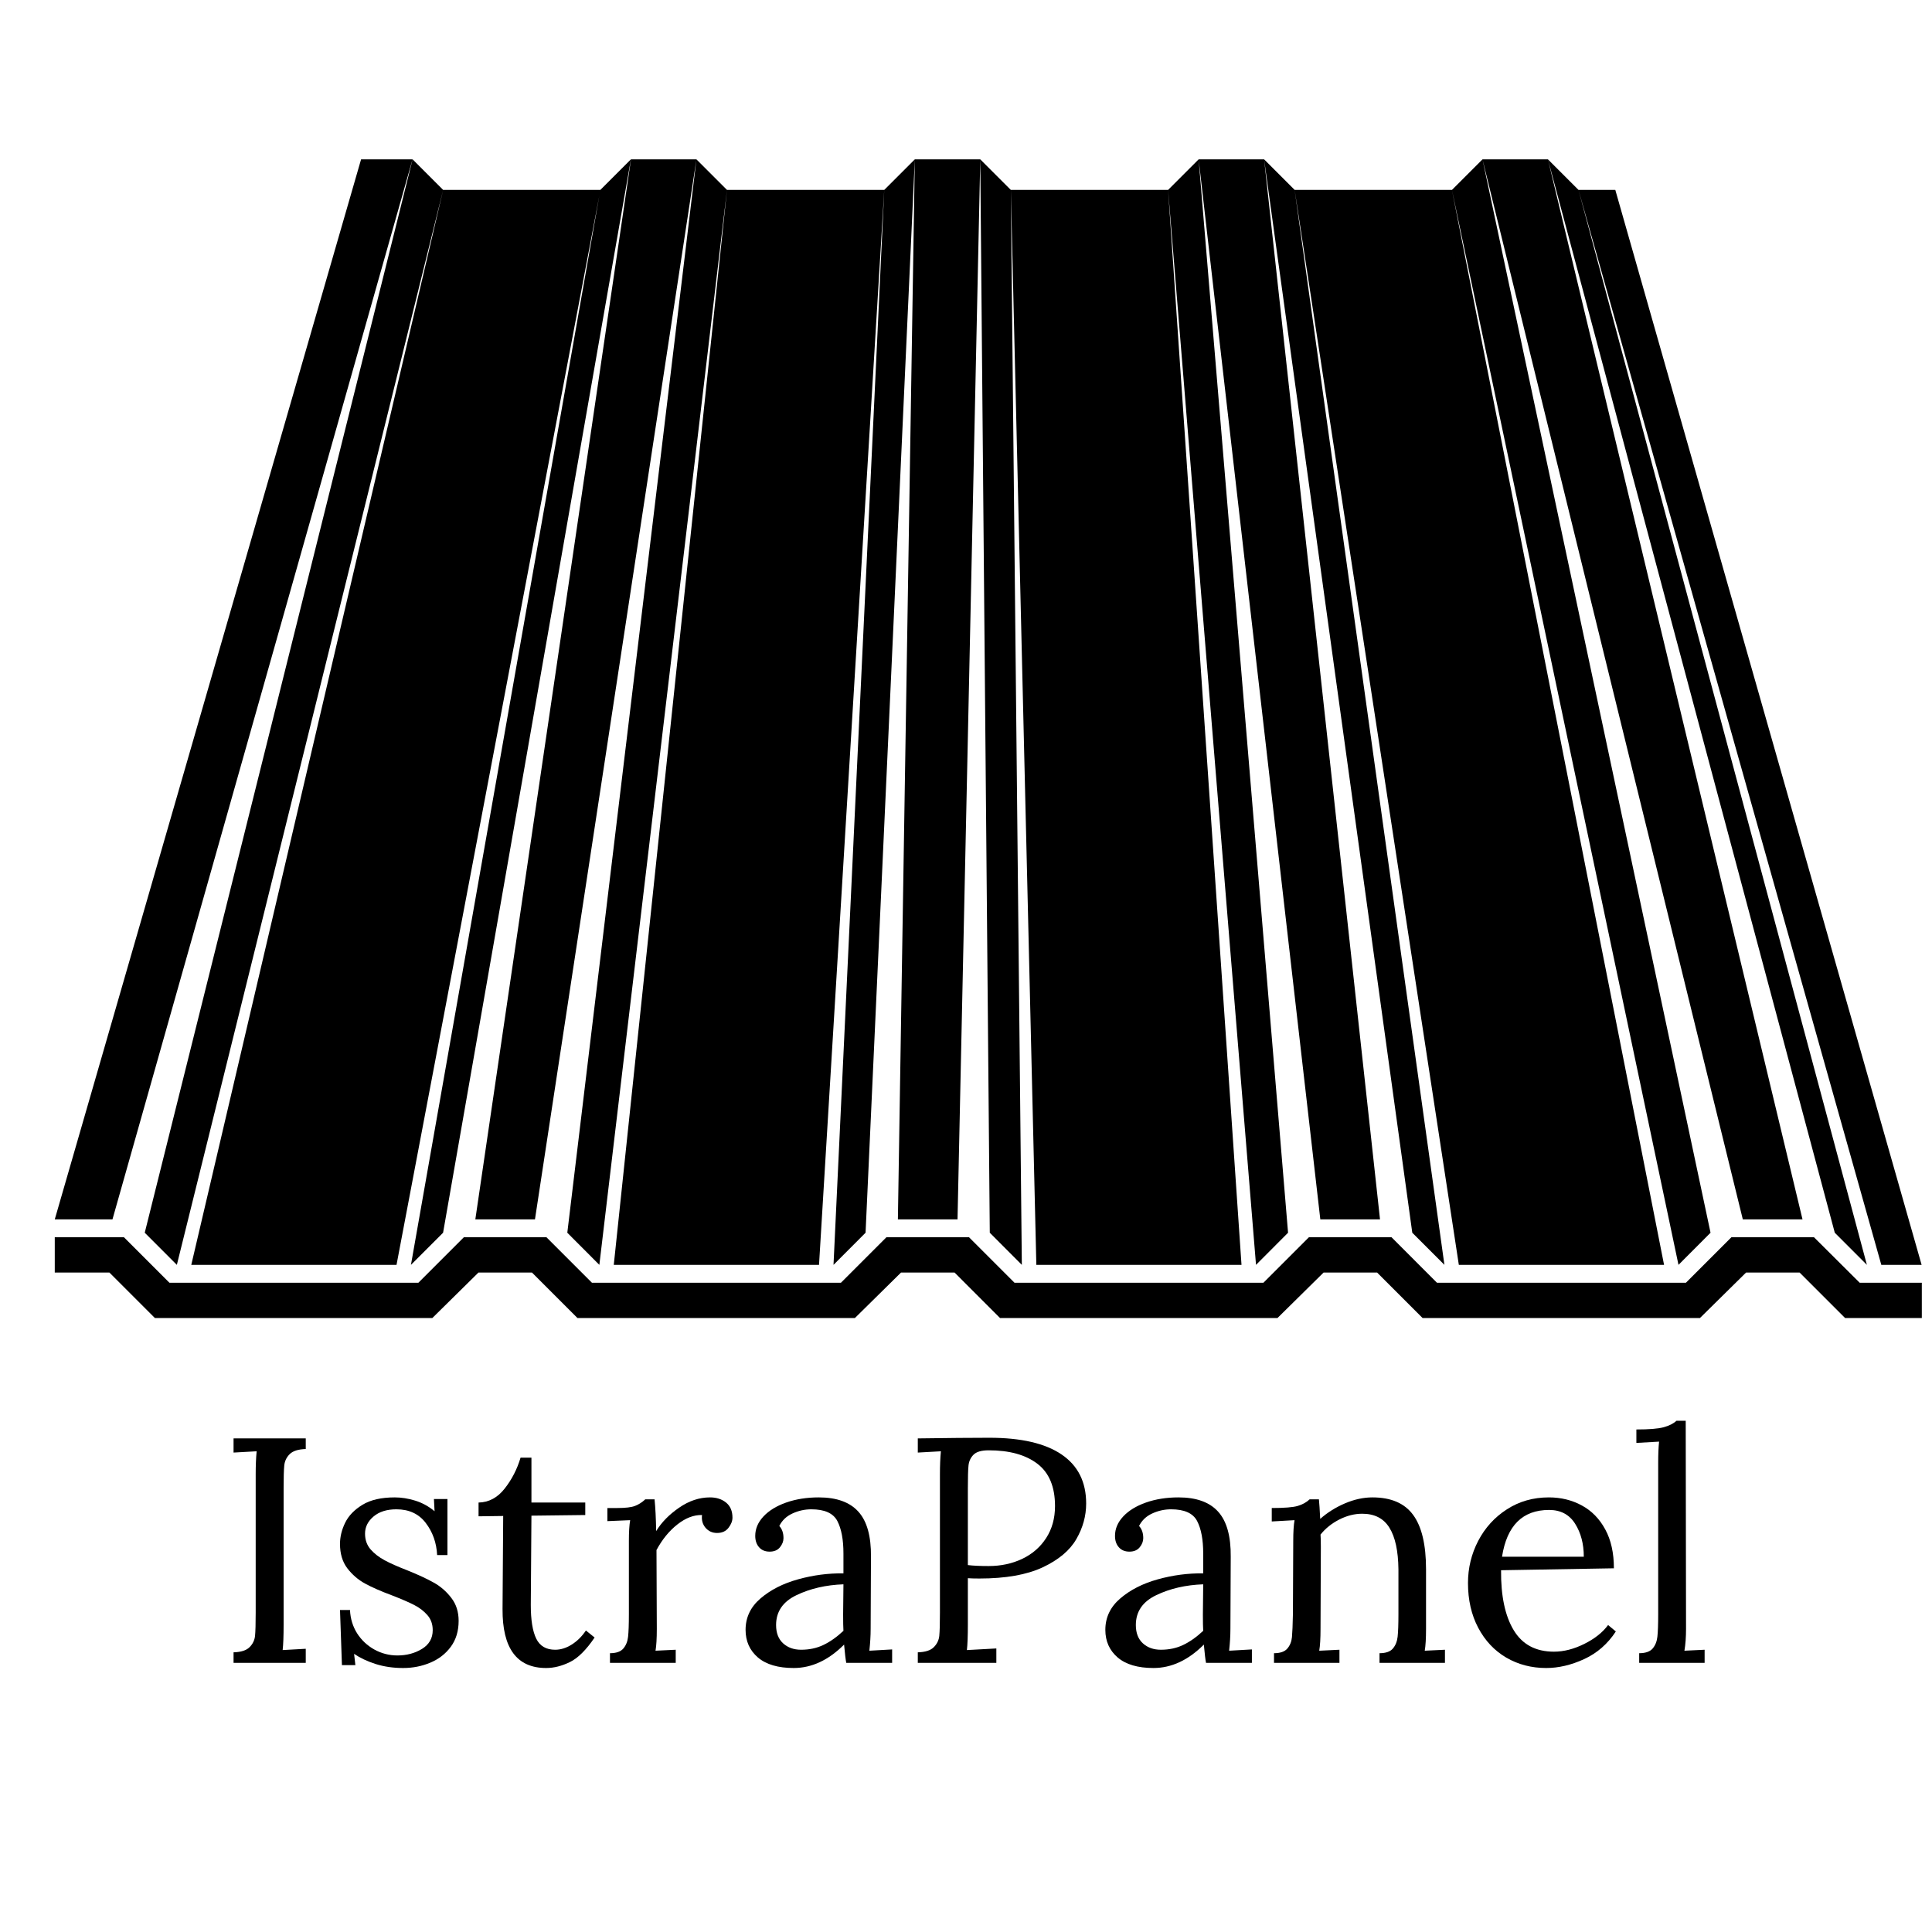
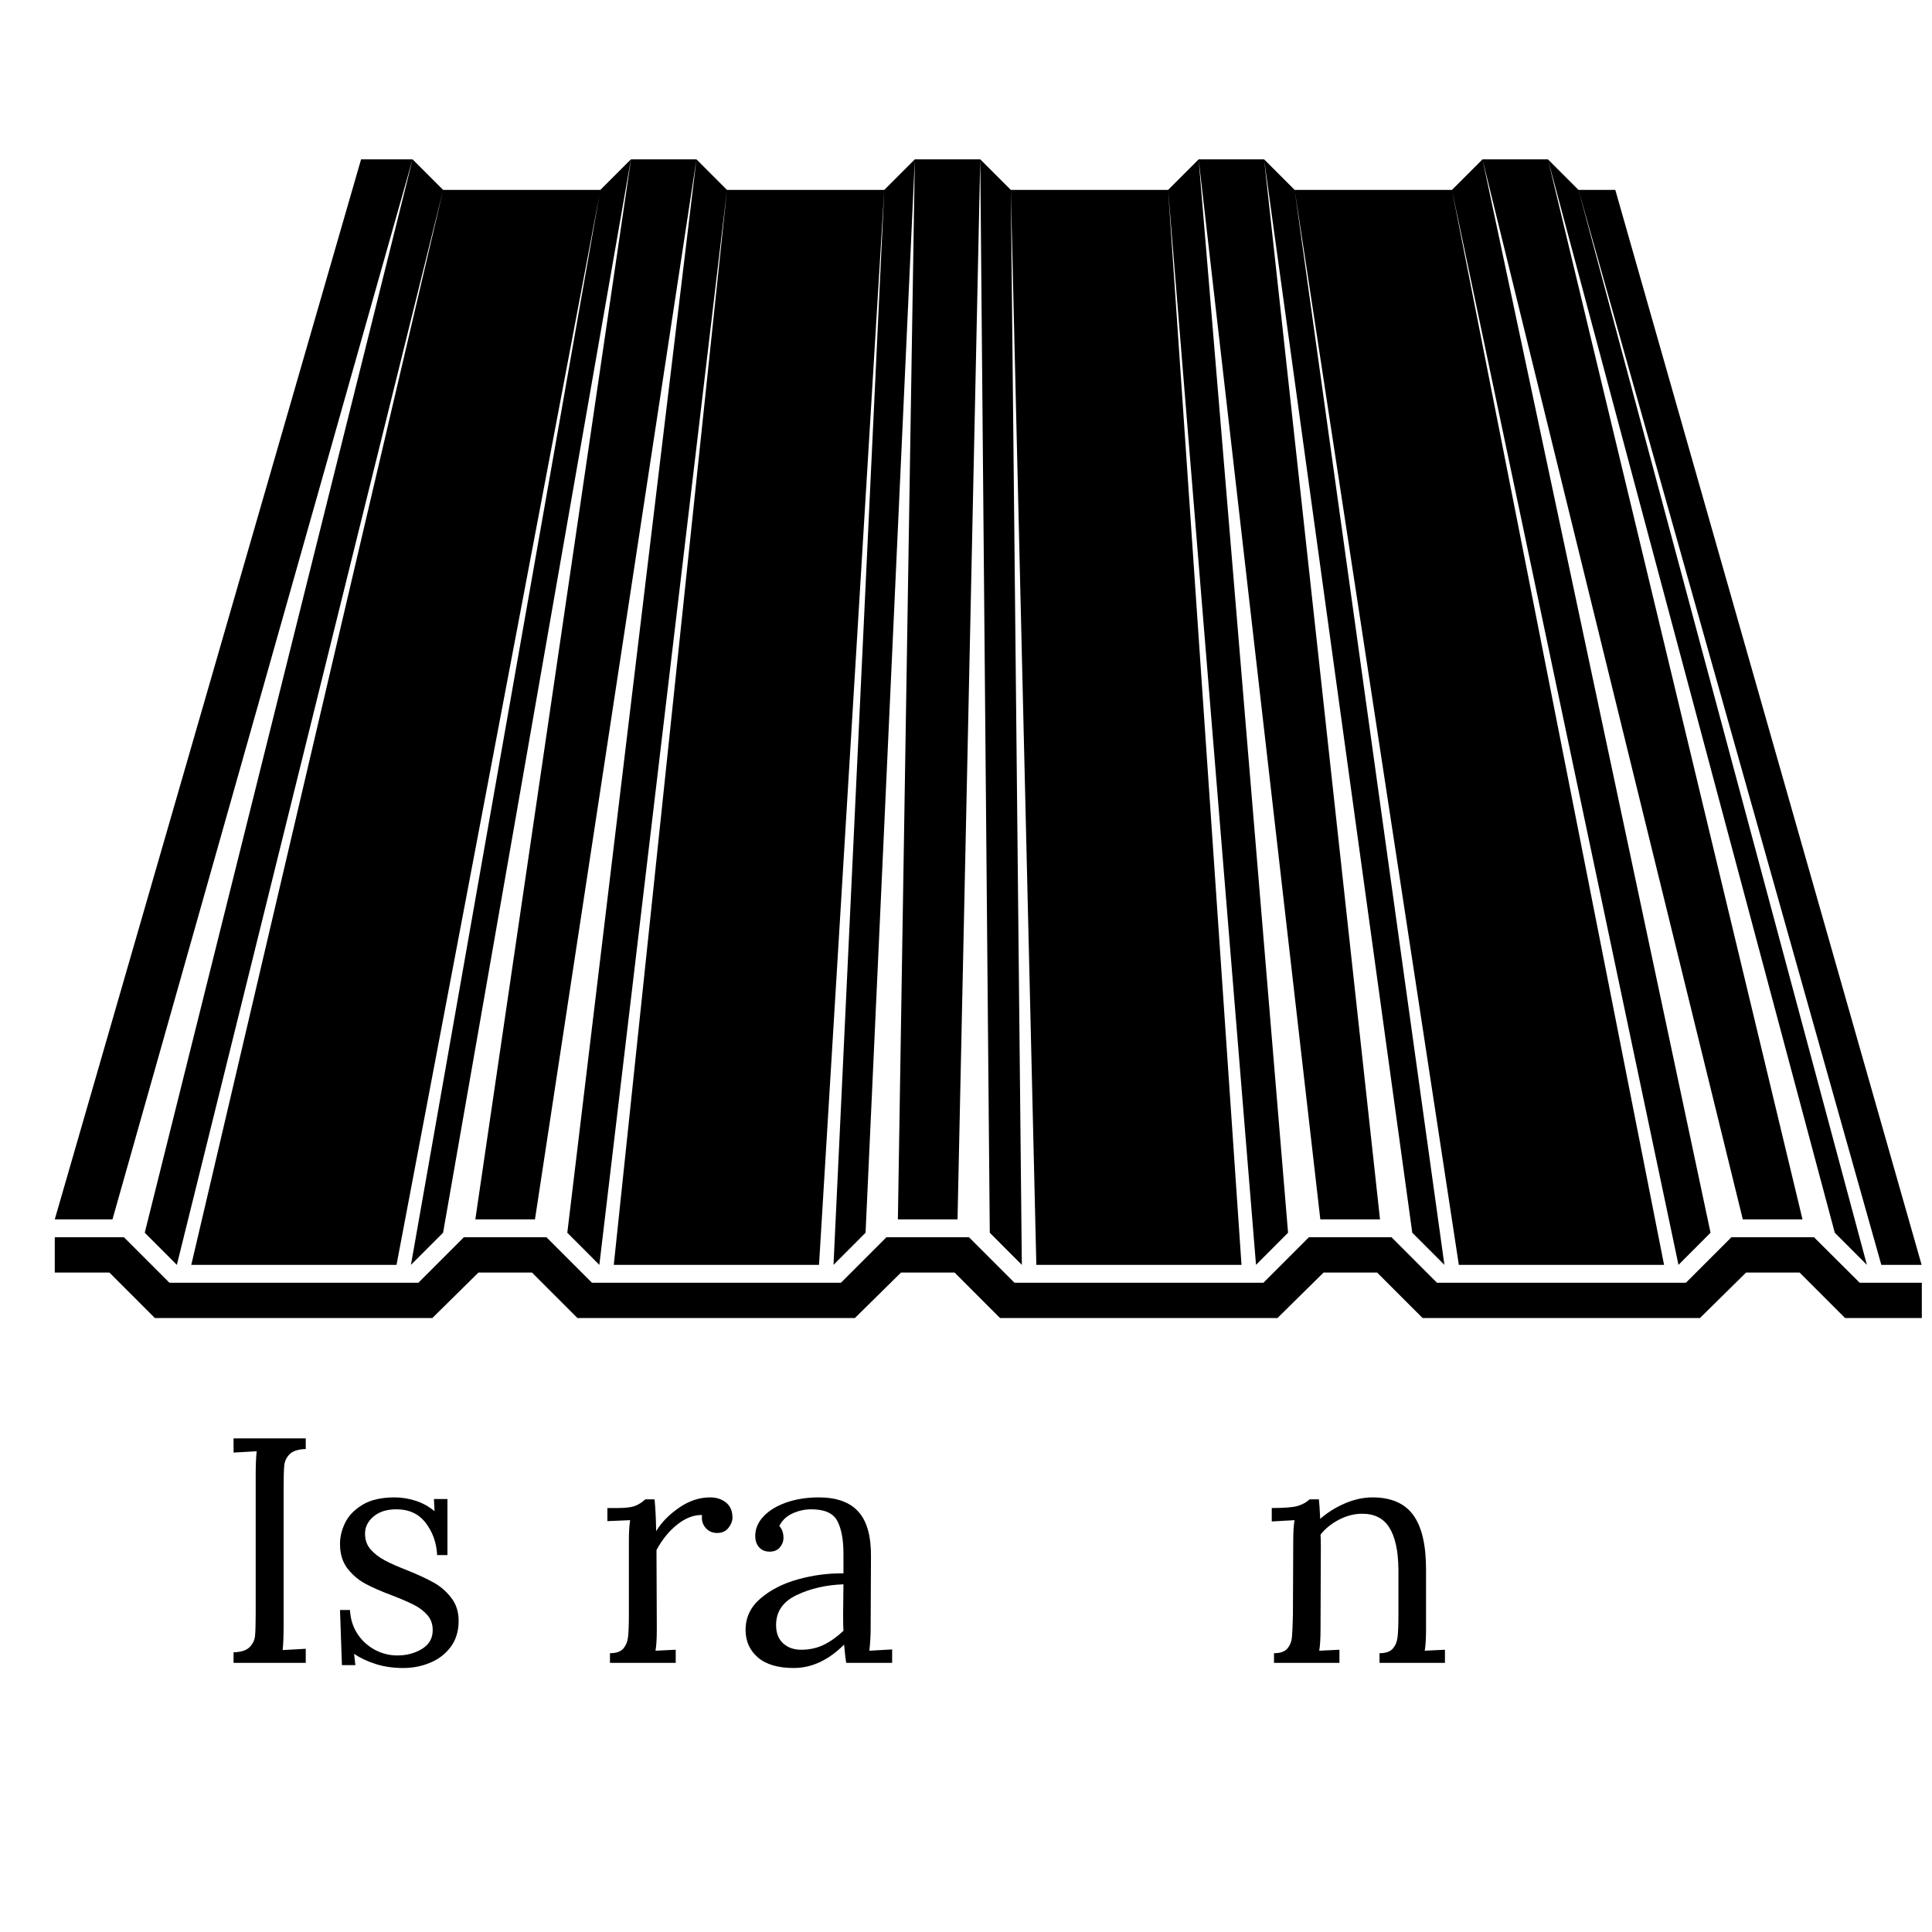
<svg xmlns="http://www.w3.org/2000/svg" width="100%" height="100%" viewBox="0 0 500 500" xml:space="preserve" style="fill-rule:evenodd;clip-rule:evenodd;stroke-linejoin:round;stroke-miterlimit:2;">
  <g transform="matrix(1.333,0,0,1.333,0,0)">
    <path d="M21.836,236.738L10.633,236.738L70.102,30.938L80.09,30.938L21.836,236.738ZM34.336,245.57L86.035,36.871L80.102,30.938L28.102,239.332L34.336,245.57ZM76.984,245.57L116.57,36.871L86.035,36.871L37.137,245.57L76.984,245.57ZM86.023,239.332L122.488,30.938L116.555,36.871L79.785,245.57L86.023,239.332ZM103.863,236.738L135.211,30.938L122.504,30.938L92.285,236.738L103.863,236.738ZM116.363,245.57L141.145,36.871L135.211,30.938L110.141,239.332L116.363,245.57ZM159.012,245.57L171.676,36.871L141.145,36.871L119.164,245.57L159.012,245.57ZM168.047,239.332L177.609,30.938L171.676,36.871L161.824,245.57L168.047,239.332ZM185.902,236.738L190.316,30.938L177.609,30.938L174.324,236.738L185.902,236.738ZM198.387,245.57L196.25,36.871L190.316,30.938L192.164,239.332L198.387,245.57ZM241.035,245.57L226.785,36.871L196.25,36.871L201.203,245.57L241.035,245.57ZM250.074,239.332L232.715,30.938L226.785,36.871L243.852,245.57L250.074,239.332ZM267.926,236.738L245.426,30.938L232.715,30.938L256.336,236.738L267.926,236.738ZM280.43,245.57L251.355,36.871L245.426,30.938L274.191,239.332L280.43,245.57ZM323.074,245.57L281.891,36.871L251.355,36.871L283.23,245.57L323.074,245.57ZM332.098,239.332L287.824,30.938L281.891,36.871L325.875,245.57L332.098,239.332ZM349.953,236.738L300.531,30.938L287.824,30.938L338.363,236.738L349.953,236.738ZM362.453,245.57L306.465,36.871L300.531,30.938L356.219,239.332L362.453,245.57ZM373.078,245.57L313.609,36.871L306.465,36.871L365.254,245.57L373.078,245.57ZM352.188,240.215L336.141,240.215L327.312,249.047L278.992,249.047L270.164,240.215L254.117,240.215L245.285,249.047L196.969,249.047L188.137,240.215L172.09,240.215L163.262,249.047L114.93,249.047L106.098,240.215L90.051,240.215L81.223,249.047L32.902,249.047L24.07,240.215L10.633,240.215L10.633,247.059L21.242,247.059L30.074,255.891L83.938,255.891L92.895,247.059L103.281,247.059L112.113,255.891L165.977,255.891L174.934,247.059L185.324,247.059L194.152,255.891L248.02,255.891L256.973,247.059L267.363,247.059L276.191,255.891L330.043,255.891L339,247.059L349.387,247.059L358.219,255.891L373.117,255.891L373.117,249.047L361.059,249.047L352.188,240.215Z" style="fill-rule:nonzero;" />
  </g>
  <g transform="matrix(1.333,0,0,1.333,0,0)">
    <g transform="matrix(1,0,0,1,41.923,322.841)">
      <g>
        <path d="M3.422,-2.047C4.879,-2.086 5.914,-2.422 6.531,-3.047C7.156,-3.672 7.508,-4.406 7.594,-5.25C7.676,-6.102 7.719,-7.594 7.719,-9.719L7.719,-36.609C7.719,-38.348 7.781,-39.836 7.906,-41.078L3.422,-40.828L3.422,-43.578L17.438,-43.578L17.438,-41.516C15.977,-41.473 14.938,-41.141 14.312,-40.516C13.695,-39.898 13.348,-39.164 13.266,-38.312C13.18,-37.457 13.141,-35.973 13.141,-33.859L13.141,-7.406C13.141,-5.207 13.078,-3.566 12.953,-2.484L17.438,-2.734L17.438,0L3.422,0L3.422,-2.047Z" style="fill-rule:nonzero;" />
      </g>
    </g>
  </g>
  <g transform="matrix(1.333,0,0,1.333,0,0)">
    <g transform="matrix(1,0,0,1,62.777,322.841)">
      <g>
        <path d="M15.5,1C13.551,1 11.766,0.738 10.141,0.219C8.523,-0.301 7.133,-0.957 5.969,-1.75L6.219,0.438L3.609,0.438L3.234,-10.266L5.172,-10.266C5.254,-8.566 5.719,-7.051 6.562,-5.719C7.414,-4.395 8.535,-3.348 9.922,-2.578C11.316,-1.816 12.801,-1.438 14.375,-1.438C16.164,-1.438 17.754,-1.859 19.141,-2.703C20.535,-3.555 21.234,-4.77 21.234,-6.344C21.234,-7.508 20.891,-8.484 20.203,-9.266C19.516,-10.055 18.66,-10.711 17.641,-11.234C16.629,-11.754 15.211,-12.367 13.391,-13.078C11.18,-13.898 9.41,-14.676 8.078,-15.406C6.754,-16.133 5.613,-17.117 4.656,-18.359C3.707,-19.609 3.234,-21.188 3.234,-23.094C3.234,-24.469 3.566,-25.836 4.234,-27.203C4.898,-28.566 6.02,-29.727 7.594,-30.688C9.164,-31.645 11.258,-32.125 13.875,-32.125C15.164,-32.125 16.484,-31.914 17.828,-31.5C19.18,-31.082 20.438,-30.395 21.594,-29.438L21.469,-31.812L24.094,-31.812L24.094,-20.922L22.094,-20.922C21.969,-23.328 21.227,-25.41 19.875,-27.172C18.531,-28.93 16.633,-29.812 14.188,-29.812C12.32,-29.812 10.836,-29.344 9.734,-28.406C8.641,-27.477 8.094,-26.375 8.094,-25.094C8.094,-23.883 8.453,-22.863 9.172,-22.031C9.898,-21.207 10.805,-20.504 11.891,-19.922C12.973,-19.336 14.426,-18.691 16.25,-17.984C18.406,-17.117 20.145,-16.312 21.469,-15.562C22.801,-14.812 23.93,-13.82 24.859,-12.594C25.797,-11.375 26.266,-9.895 26.266,-8.156C26.266,-6.164 25.754,-4.484 24.734,-3.109C23.723,-1.742 22.395,-0.719 20.75,-0.031C19.113,0.656 17.363,1 15.5,1Z" style="fill-rule:nonzero;" />
      </g>
    </g>
  </g>
  <g transform="matrix(1.333,0,0,1.333,0,0)">
    <g transform="matrix(1,0,0,1,91.599,322.841)">
      <g>
-         <path d="M14.438,1C8.75,1 5.926,-2.816 5.969,-10.453L6.094,-28.516L1.312,-28.453L1.312,-31.125C3.301,-31.164 4.988,-32.066 6.375,-33.828C7.77,-35.598 8.801,-37.602 9.469,-39.844L11.578,-39.844L11.578,-31.125L22.031,-31.125L22.031,-28.703L11.578,-28.578C11.535,-22.223 11.504,-17.82 11.484,-15.375C11.461,-12.926 11.453,-11.555 11.453,-11.266C11.453,-8.316 11.805,-6.125 12.516,-4.688C13.223,-3.258 14.445,-2.547 16.188,-2.547C17.258,-2.547 18.328,-2.879 19.391,-3.547C20.453,-4.211 21.375,-5.125 22.156,-6.281L23.844,-4.922C22.219,-2.516 20.617,-0.926 19.047,-0.156C17.473,0.613 15.938,1 14.438,1Z" style="fill-rule:nonzero;" />
-       </g>
+         </g>
    </g>
  </g>
  <g transform="matrix(1.333,0,0,1.333,0,0)">
    <g transform="matrix(1,0,0,1,115.69,322.841)">
      <g>
        <path d="M2.734,-1.875C3.941,-1.875 4.801,-2.172 5.312,-2.766C5.832,-3.367 6.145,-4.133 6.25,-5.062C6.352,-6 6.406,-7.469 6.406,-9.469L6.406,-23.656C6.406,-25.395 6.488,-26.742 6.656,-27.703L2.234,-27.516L2.234,-30.062L4.172,-30.062C5.742,-30.062 6.883,-30.195 7.594,-30.469C8.301,-30.738 8.969,-31.164 9.594,-31.75L11.391,-31.75C11.555,-30.125 11.66,-28.066 11.703,-25.578C12.742,-27.285 14.227,-28.801 16.156,-30.125C18.082,-31.457 20.082,-32.125 22.156,-32.125C23.406,-32.125 24.441,-31.789 25.266,-31.125C26.098,-30.457 26.516,-29.484 26.516,-28.203C26.516,-27.535 26.254,-26.867 25.734,-26.203C25.223,-25.547 24.488,-25.219 23.531,-25.219C22.613,-25.219 21.863,-25.555 21.281,-26.234C20.707,-26.922 20.484,-27.742 20.609,-28.703C19.023,-28.742 17.438,-28.141 15.844,-26.891C14.25,-25.648 12.891,-23.988 11.766,-21.906L11.828,-6.594C11.828,-4.727 11.742,-3.316 11.578,-2.359L15.5,-2.547L15.5,0L2.734,0L2.734,-1.875Z" style="fill-rule:nonzero;" />
      </g>
    </g>
  </g>
  <g transform="matrix(1.333,0,0,1.333,0,0)">
    <g transform="matrix(1,0,0,1,142.644,322.841)">
      <g>
        <path d="M11.453,1C8.422,1 6.102,0.316 4.5,-1.047C2.906,-2.422 2.109,-4.207 2.109,-6.406C2.109,-8.812 3.07,-10.844 5,-12.5C6.938,-14.164 9.367,-15.406 12.297,-16.219C15.223,-17.031 18.16,-17.414 21.109,-17.375L21.109,-21.234C21.109,-23.93 20.711,-26.035 19.922,-27.547C19.129,-29.055 17.445,-29.812 14.875,-29.812C13.594,-29.812 12.367,-29.539 11.203,-29C10.047,-28.469 9.195,-27.66 8.656,-26.578C9.195,-25.992 9.469,-25.207 9.469,-24.219C9.469,-23.594 9.238,-23 8.781,-22.438C8.32,-21.875 7.656,-21.594 6.781,-21.594C5.914,-21.594 5.234,-21.875 4.734,-22.438C4.234,-23 3.984,-23.738 3.984,-24.656C3.984,-26.02 4.508,-27.27 5.562,-28.406C6.625,-29.551 8.098,-30.457 9.984,-31.125C11.879,-31.789 13.988,-32.125 16.312,-32.125C19.789,-32.125 22.359,-31.195 24.016,-29.344C25.68,-27.5 26.492,-24.586 26.453,-20.609L26.391,-6.594C26.391,-5.27 26.305,-3.859 26.141,-2.359L30.562,-2.609L30.562,0L21.656,0C21.531,-0.625 21.391,-1.805 21.234,-3.547C18.203,-0.516 14.941,1 11.453,1ZM12.891,-2.547C14.461,-2.547 15.891,-2.848 17.172,-3.453C18.461,-4.055 19.773,-4.977 21.109,-6.219C21.066,-6.844 21.047,-7.906 21.047,-9.406L21.109,-15.25C17.703,-15.125 14.672,-14.426 12.016,-13.156C9.359,-11.895 8.031,-9.957 8.031,-7.344C8.031,-5.812 8.484,-4.629 9.391,-3.797C10.305,-2.961 11.473,-2.547 12.891,-2.547Z" style="fill-rule:nonzero;" />
      </g>
    </g>
  </g>
  <g transform="matrix(1.333,0,0,1.333,0,0)">
    <g transform="matrix(1,0,0,1,174.767,322.841)">
      <g>
-         <path d="M3.422,-2.047C4.879,-2.086 5.914,-2.422 6.531,-3.047C7.156,-3.672 7.508,-4.406 7.594,-5.25C7.676,-6.102 7.719,-7.594 7.719,-9.719L7.719,-36.609C7.719,-38.348 7.781,-39.836 7.906,-41.078L3.422,-40.828L3.422,-43.578C9.234,-43.66 13.863,-43.703 17.312,-43.703C23.488,-43.703 28.164,-42.617 31.344,-40.453C34.52,-38.297 36.109,-35.125 36.109,-30.938C36.109,-28.531 35.473,-26.227 34.203,-24.031C32.941,-21.832 30.766,-20.004 27.672,-18.547C24.578,-17.098 20.477,-16.375 15.375,-16.375C14.414,-16.375 13.672,-16.395 13.141,-16.438L13.141,-7.406C13.141,-5.207 13.078,-3.566 12.953,-2.484L18.672,-2.797L18.672,0L3.422,0L3.422,-2.047ZM17.188,-18.797C19.551,-18.797 21.719,-19.258 23.688,-20.188C25.656,-21.125 27.207,-22.473 28.344,-24.234C29.488,-26.004 30.062,-28.07 30.062,-30.438C30.062,-34.176 28.922,-36.914 26.641,-38.656C24.359,-40.395 21.207,-41.266 17.188,-41.266C15.77,-41.266 14.781,-40.973 14.219,-40.391C13.664,-39.816 13.348,-39.125 13.266,-38.312C13.18,-37.5 13.141,-36.016 13.141,-33.859L13.141,-18.984C14.172,-18.859 15.52,-18.797 17.188,-18.797Z" style="fill-rule:nonzero;" />
-       </g>
+         </g>
    </g>
  </g>
  <g transform="matrix(1.333,0,0,1.333,0,0)">
    <g transform="matrix(1,0,0,1,212.491,322.841)">
      <g>
-         <path d="M11.453,1C8.422,1 6.102,0.316 4.5,-1.047C2.906,-2.422 2.109,-4.207 2.109,-6.406C2.109,-8.812 3.07,-10.844 5,-12.5C6.938,-14.164 9.367,-15.406 12.297,-16.219C15.223,-17.031 18.16,-17.414 21.109,-17.375L21.109,-21.234C21.109,-23.93 20.711,-26.035 19.922,-27.547C19.129,-29.055 17.445,-29.812 14.875,-29.812C13.594,-29.812 12.367,-29.539 11.203,-29C10.047,-28.469 9.195,-27.66 8.656,-26.578C9.195,-25.992 9.469,-25.207 9.469,-24.219C9.469,-23.594 9.238,-23 8.781,-22.438C8.32,-21.875 7.656,-21.594 6.781,-21.594C5.914,-21.594 5.234,-21.875 4.734,-22.438C4.234,-23 3.984,-23.738 3.984,-24.656C3.984,-26.02 4.508,-27.27 5.562,-28.406C6.625,-29.551 8.098,-30.457 9.984,-31.125C11.879,-31.789 13.988,-32.125 16.312,-32.125C19.789,-32.125 22.359,-31.195 24.016,-29.344C25.68,-27.5 26.492,-24.586 26.453,-20.609L26.391,-6.594C26.391,-5.27 26.305,-3.859 26.141,-2.359L30.562,-2.609L30.562,0L21.656,0C21.531,-0.625 21.391,-1.805 21.234,-3.547C18.203,-0.516 14.941,1 11.453,1ZM12.891,-2.547C14.461,-2.547 15.891,-2.848 17.172,-3.453C18.461,-4.055 19.773,-4.977 21.109,-6.219C21.066,-6.844 21.047,-7.906 21.047,-9.406L21.109,-15.25C17.703,-15.125 14.672,-14.426 12.016,-13.156C9.359,-11.895 8.031,-9.957 8.031,-7.344C8.031,-5.812 8.484,-4.629 9.391,-3.797C10.305,-2.961 11.473,-2.547 12.891,-2.547Z" style="fill-rule:nonzero;" />
-       </g>
+         </g>
    </g>
  </g>
  <g transform="matrix(1.333,0,0,1.333,0,0)">
    <g transform="matrix(1,0,0,1,244.612,322.841)">
      <g>
        <path d="M2.734,-1.875C3.941,-1.875 4.801,-2.172 5.312,-2.766C5.832,-3.367 6.133,-4.113 6.219,-5C6.301,-5.895 6.363,-7.383 6.406,-9.469L6.469,-23.656C6.469,-25.395 6.551,-26.742 6.719,-27.703L2.297,-27.453L2.297,-30.062C4.742,-30.062 6.426,-30.195 7.344,-30.469C8.258,-30.738 9.031,-31.164 9.656,-31.75L11.453,-31.75C11.535,-30.957 11.617,-29.691 11.703,-27.953C13.109,-29.191 14.711,-30.195 16.516,-30.969C18.328,-31.738 20.102,-32.125 21.844,-32.125C25.457,-32.125 28.094,-30.988 29.75,-28.719C31.414,-26.457 32.25,-22.941 32.25,-18.172L32.25,-6.594C32.25,-4.727 32.164,-3.316 32,-2.359L35.922,-2.547L35.922,0L23.219,0L23.219,-1.875C24.426,-1.875 25.285,-2.172 25.797,-2.766C26.316,-3.367 26.629,-4.133 26.734,-5.062C26.836,-6 26.891,-7.469 26.891,-9.469L26.891,-18.172C26.848,-21.742 26.266,-24.43 25.141,-26.234C24.023,-28.047 22.266,-28.953 19.859,-28.953C18.359,-28.953 16.875,-28.578 15.406,-27.828C13.938,-27.078 12.723,-26.102 11.766,-24.906C11.805,-24.445 11.828,-23.633 11.828,-22.469L11.766,-6.594C11.766,-4.727 11.68,-3.316 11.516,-2.359L15.438,-2.547L15.438,0L2.734,0L2.734,-1.875Z" style="fill-rule:nonzero;" />
      </g>
    </g>
  </g>
  <g transform="matrix(1.333,0,0,1.333,0,0)">
    <g transform="matrix(1,0,0,1,282.397,322.841)">
      <g>
-         <path d="M17.797,1C14.941,1 12.359,0.328 10.047,-1.016C7.742,-2.367 5.926,-4.301 4.594,-6.812C3.27,-9.32 2.609,-12.219 2.609,-15.5C2.609,-18.406 3.27,-21.133 4.594,-23.688C5.926,-26.238 7.785,-28.281 10.172,-29.812C12.555,-31.352 15.266,-32.125 18.297,-32.125C20.66,-32.125 22.797,-31.602 24.703,-30.562C26.617,-29.531 28.133,-27.984 29.25,-25.922C30.375,-23.867 30.938,-21.348 30.938,-18.359L9.031,-17.984C8.988,-13.004 9.805,-9.125 11.484,-6.344C13.16,-3.562 15.766,-2.172 19.297,-2.172C21.203,-2.172 23.16,-2.672 25.172,-3.672C27.191,-4.672 28.738,-5.895 29.812,-7.344L31.312,-6.094C29.738,-3.688 27.691,-1.898 25.172,-0.734C22.66,0.422 20.203,1 17.797,1ZM25.094,-20.609C25.094,-23.098 24.531,-25.234 23.406,-27.016C22.281,-28.797 20.598,-29.688 18.359,-29.688C13.211,-29.688 10.164,-26.66 9.219,-20.609L25.094,-20.609Z" style="fill-rule:nonzero;" />
-       </g>
+         </g>
    </g>
  </g>
  <g transform="matrix(1.333,0,0,1.333,0,0)">
    <g transform="matrix(1,0,0,1,316.137,322.841)">
      <g>
-         <path d="M2.109,-1.875C3.316,-1.875 4.18,-2.172 4.703,-2.766C5.223,-3.367 5.535,-4.133 5.641,-5.062C5.742,-6 5.797,-7.469 5.797,-9.469L5.797,-38.906C5.797,-40.477 5.852,-41.828 5.969,-42.953L1.562,-42.703L1.562,-45.312C4.051,-45.312 5.82,-45.457 6.875,-45.75C7.938,-46.039 8.758,-46.457 9.344,-47L11.141,-47L11.203,-6.594C11.203,-4.977 11.098,-3.566 10.891,-2.359L14.812,-2.547L14.812,0L2.109,0L2.109,-1.875Z" style="fill-rule:nonzero;" />
-       </g>
+         </g>
    </g>
  </g>
</svg>